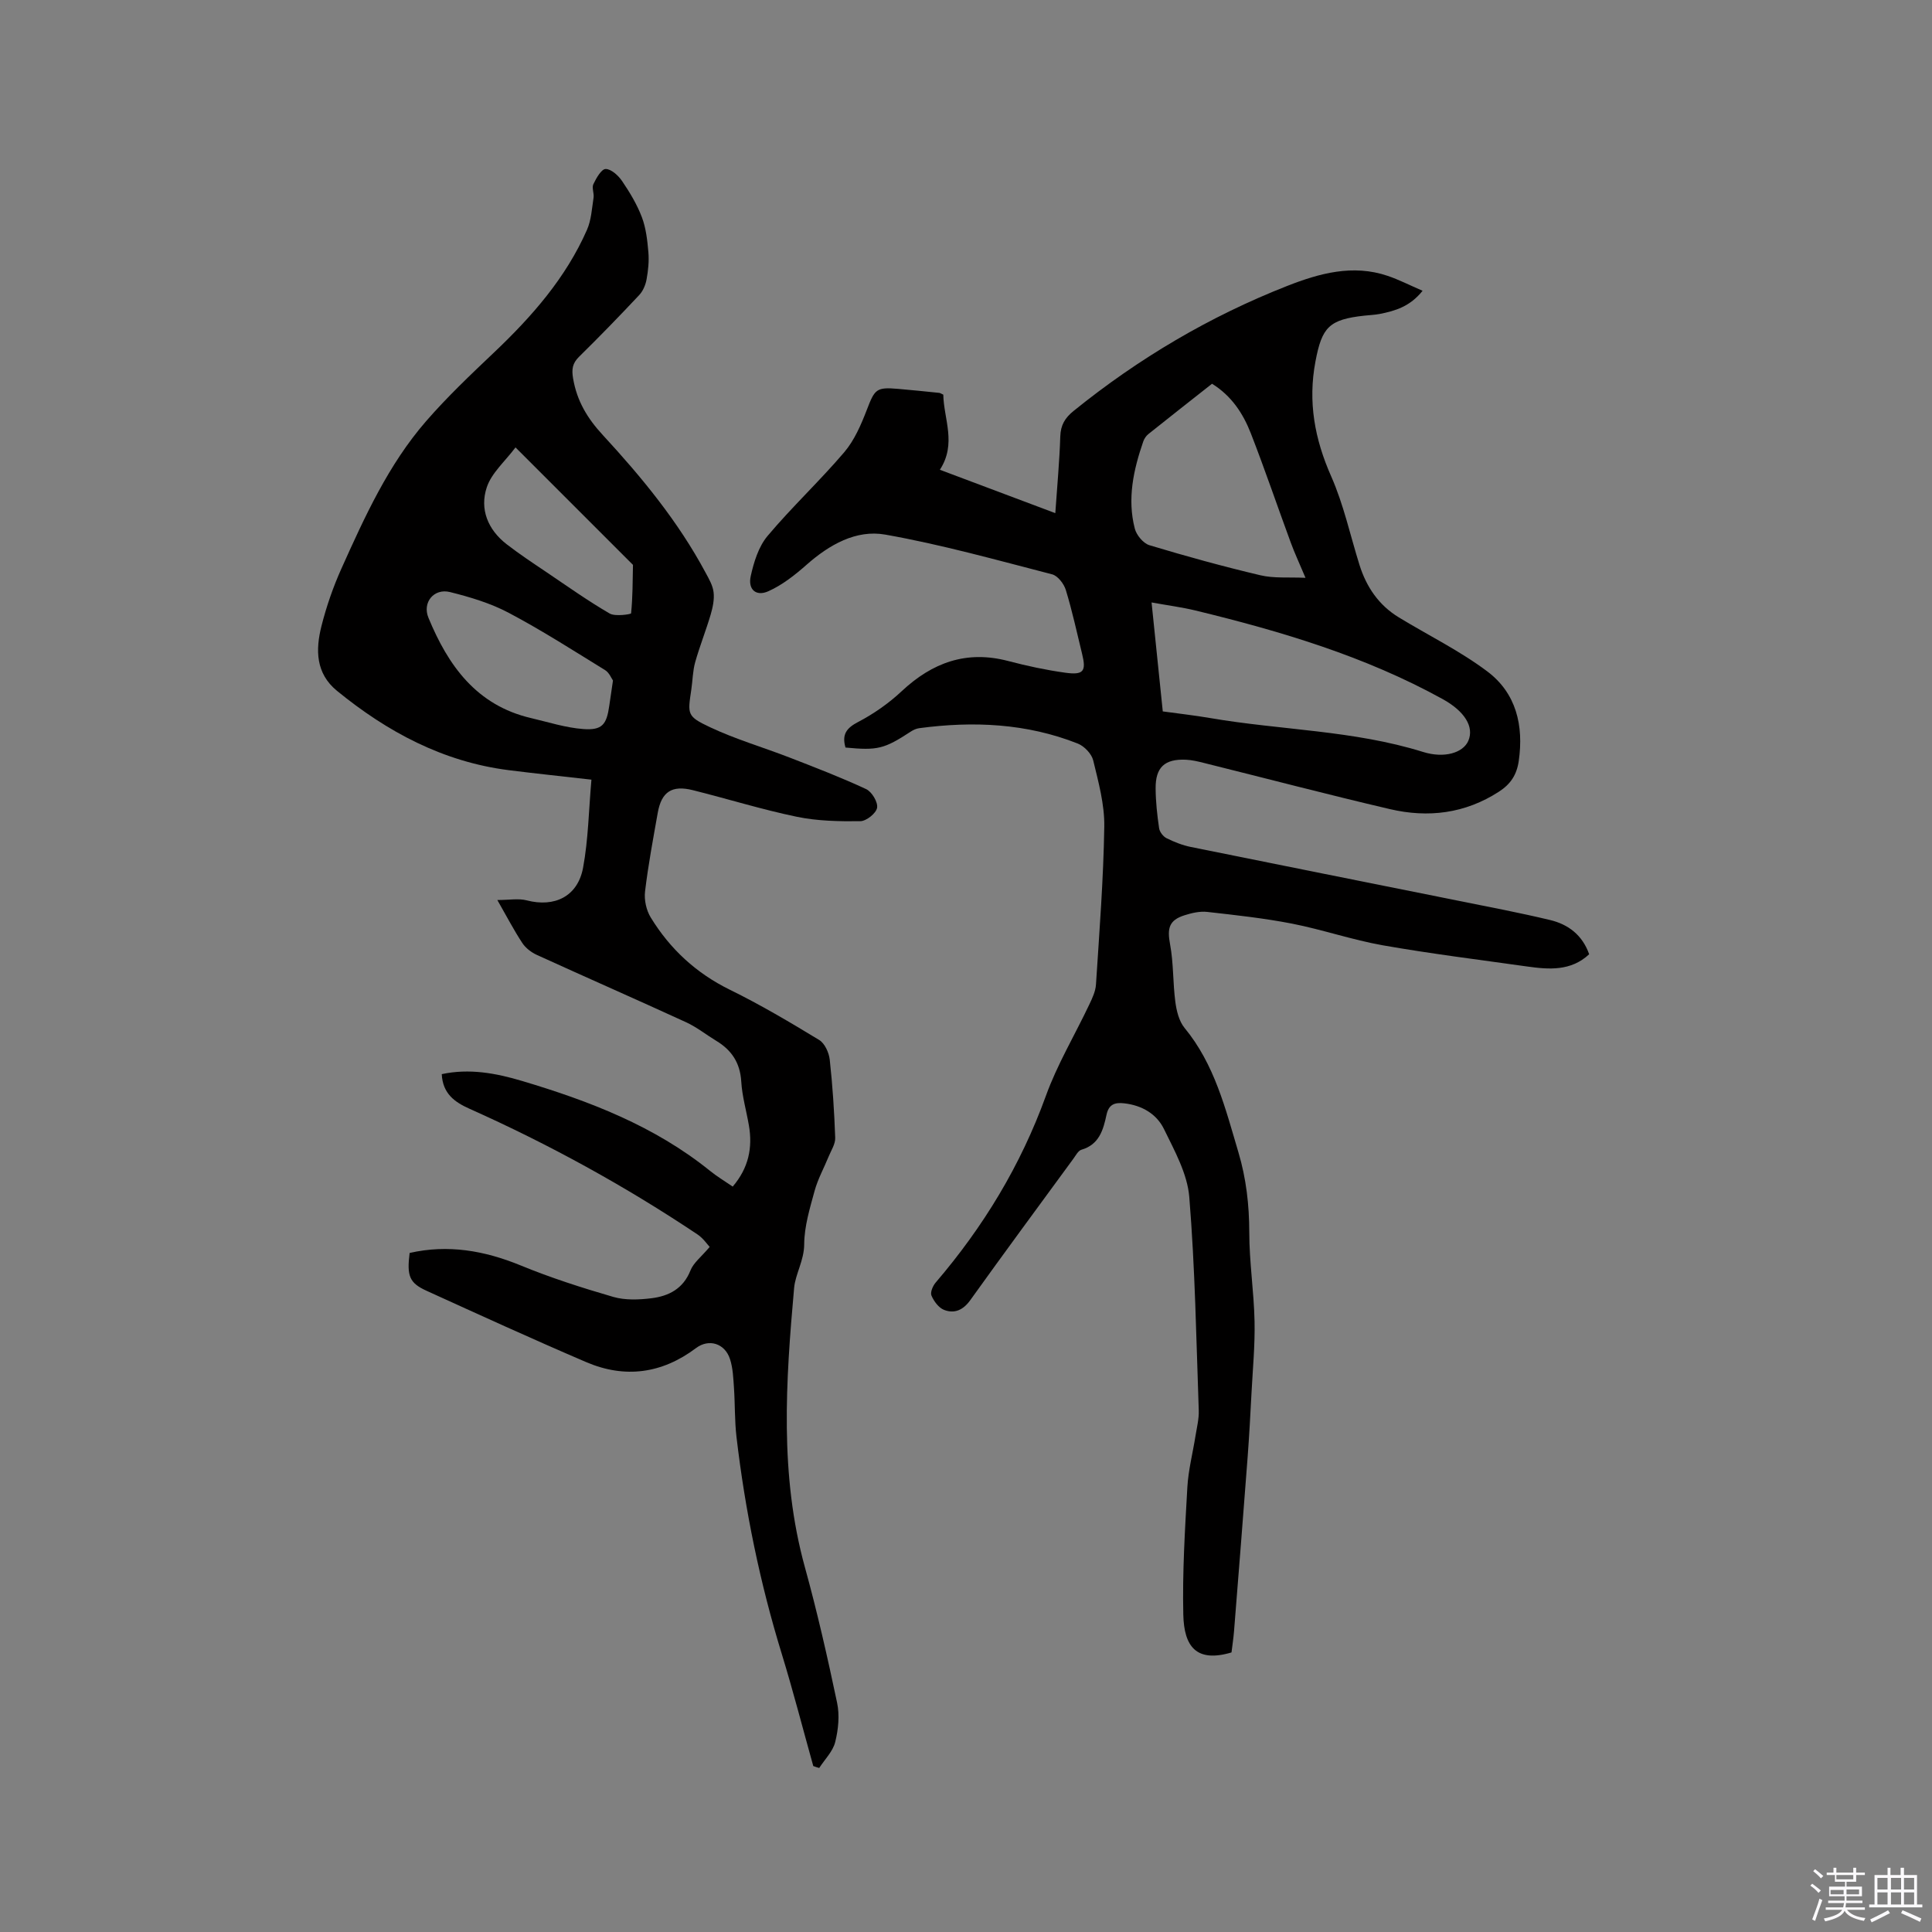
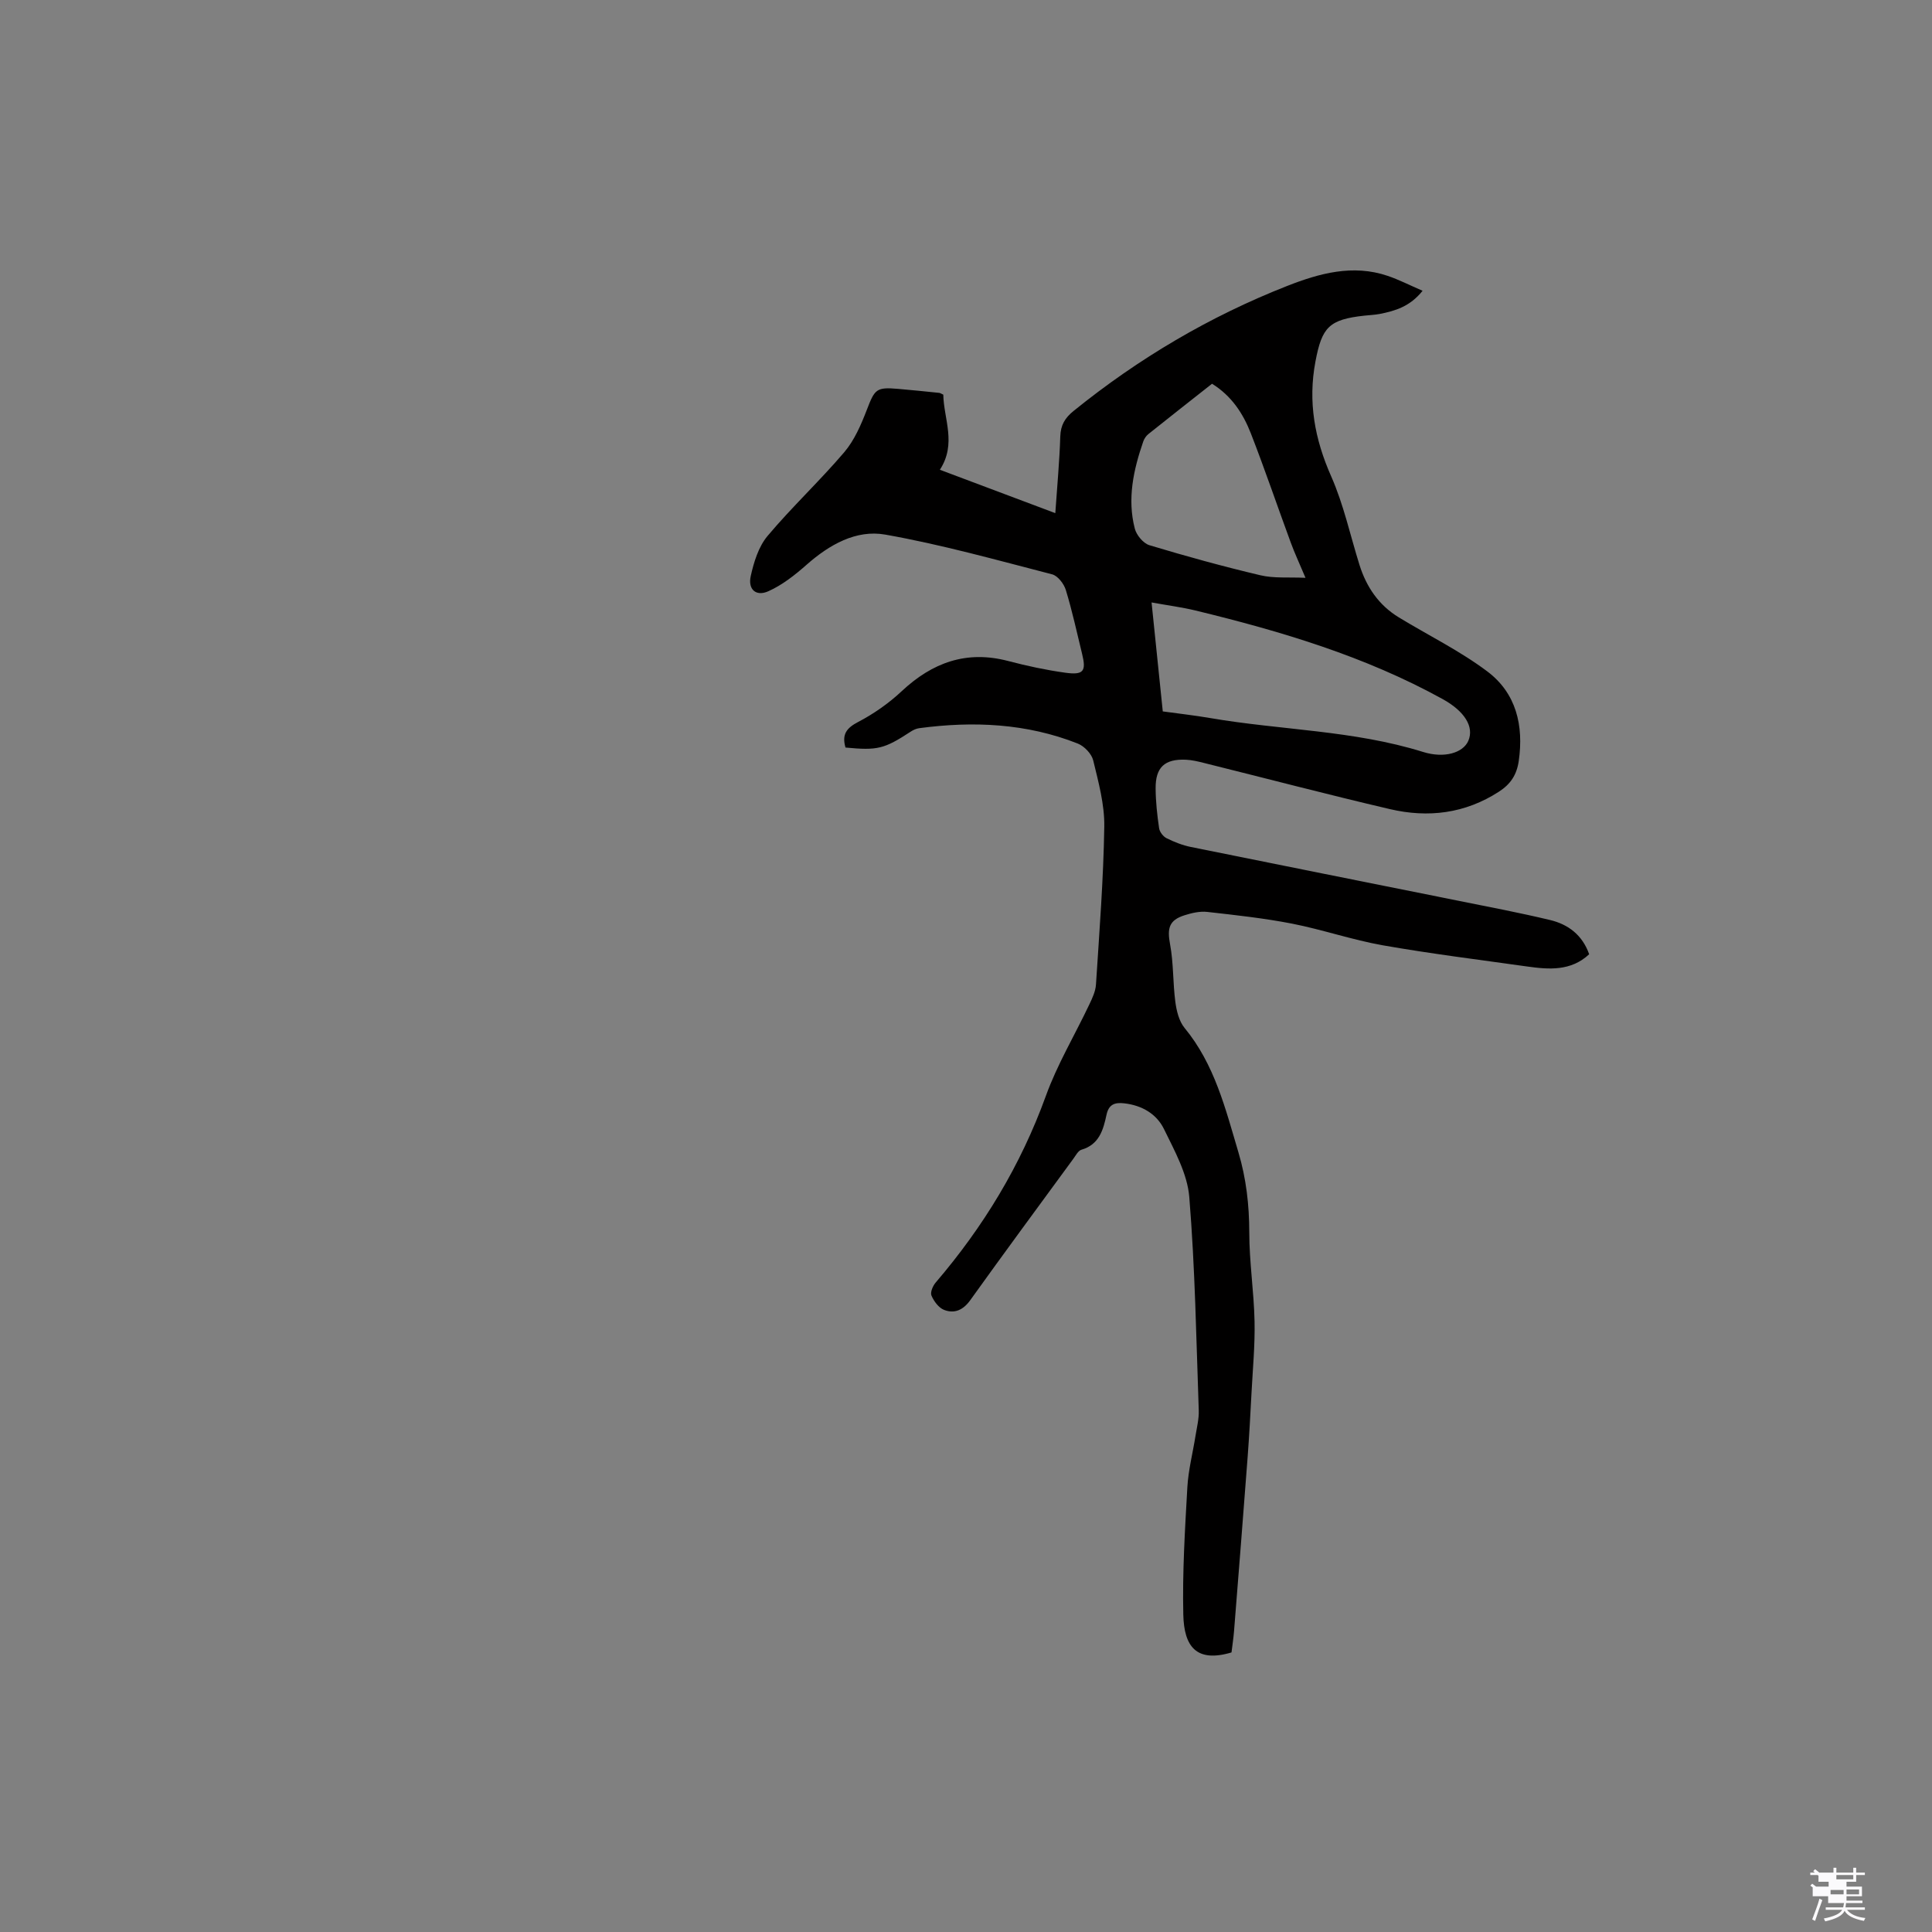
<svg xmlns="http://www.w3.org/2000/svg" enable-background="new 0 0 400 400" viewBox="0 0 400 400">
  <rect x="0" y="0" width="400" height="400" fill="#808080" stroke="none" />
-   <path d="m374.8 390.4.4-.4c.7.5 1.3 1 1.8 1.4l-.5.5c-.5-.6-1.1-1.1-1.7-1.5zm1 7.3-.6-.3c.5-1.4 1.1-2.8 1.5-4.3.2.1.4.2.6.3-.5 1.3-1 2.8-1.5 4.3zm-.4-10.3.4-.4c.4.3 1 .8 1.7 1.4l-.5.5c-.4-.5-1-1-1.6-1.5zm2.5.3h1.7v-1h.6v1h3.5v-1h.6v1h1.8v.5h-1.8v1.4h-2v1h3.2v2h-3.2v.9h3.3v.5h-3.4c0 .3-.1.6-.1.9h4v.5h-3.7c.7.9 1.9 1.5 3.8 1.7-.1.2-.2.4-.3.6-2.1-.4-3.5-1.1-4-2.1-.4 1-1.8 1.7-4 2.2-.1-.2-.2-.4-.3-.6 2.1-.4 3.4-1 3.8-1.8h-3.4v-.5h3.6c.1-.3.1-.6.2-.9h-3.3v-.5h3.4c0-.3 0-.6 0-.9h-3.2v-2h3.3v-1h-2.1v-1.4h-1.7v-.5zm1.1 3.5v1h2.7c0-.3 0-.4 0-.4 0-.1 0-.2 0-.2 0-.1 0-.2 0-.3h-2.7zm1.2-3v.9h3.5v-.9zm4.7 3h-2.6v.6.4h2.6z" fill="#fbfafc" />
-   <path d="m393.6 386.7h.6v1.5h2.7v6.1h1.1v.6h-11v-.6h1.1v-6.1h2.7v-1.5h.6v1.5h2.1v-1.5zm-2.7 8.8.4.6c-1.2.6-2.5 1.3-3.8 1.9-.1-.2-.2-.4-.3-.6 1.2-.6 2.5-1.2 3.7-1.9zm-2.2-6.7v2.4h2.1v-2.4zm0 3v2.5h2.1v-2.5zm2.8-3v2.4h2.1v-2.4zm0 3v2.5h2.1v-2.5zm6 6.1c-1.4-.7-2.7-1.3-3.9-1.8l.3-.6c1.5.6 2.7 1.2 3.9 1.7zm-1.2-9.1h-2.1v2.4h2.1zm-2.1 3v2.5h2.1v-2.5z" fill="#fbfafc" />
+   <path d="m374.8 390.4.4-.4c.7.5 1.3 1 1.8 1.4l-.5.5c-.5-.6-1.1-1.1-1.7-1.5zm1 7.3-.6-.3c.5-1.4 1.1-2.8 1.5-4.3.2.1.4.2.6.3-.5 1.3-1 2.8-1.5 4.3zm-.4-10.3.4-.4c.4.3 1 .8 1.7 1.4l-.5.5c-.4-.5-1-1-1.6-1.5zm2.5.3h1.7v-1h.6v1h3.5v-1h.6v1h1.8v.5h-1.8v1.4h-2v1h3.2v2h-3.2v.9h3.3v.5h-3.4c0 .3-.1.6-.1.9h4v.5h-3.7c.7.9 1.9 1.5 3.8 1.7-.1.2-.2.4-.3.6-2.1-.4-3.5-1.1-4-2.1-.4 1-1.8 1.7-4 2.2-.1-.2-.2-.4-.3-.6 2.1-.4 3.4-1 3.8-1.8h-3.4v-.5h3.6c.1-.3.1-.6.2-.9h-3.3v-.5c0-.3 0-.6 0-.9h-3.2v-2h3.3v-1h-2.1v-1.4h-1.7v-.5zm1.1 3.5v1h2.7c0-.3 0-.4 0-.4 0-.1 0-.2 0-.2 0-.1 0-.2 0-.3h-2.7zm1.2-3v.9h3.5v-.9zm4.7 3h-2.6v.6.4h2.6z" fill="#fbfafc" />
  <g fill="#010000">
    <path d="m175.05 154.77c-.78-2.71.19-4.03 2.61-5.29 3.24-1.69 6.35-3.87 9.02-6.37 6.36-5.95 13.43-8.53 22.08-6.25 3.88 1.02 7.84 1.87 11.81 2.42 3.78.52 4.35-.31 3.47-3.89-1.08-4.42-2.04-8.88-3.37-13.23-.39-1.29-1.67-2.95-2.84-3.25-11.47-2.96-22.91-6.17-34.56-8.23-6.02-1.06-11.57 2.09-16.27 6.24-2.4 2.12-5.03 4.2-7.92 5.49-2.55 1.14-4.26-.36-3.65-3.13.64-2.9 1.62-6.09 3.47-8.3 5.04-6 10.81-11.39 15.89-17.35 2.1-2.47 3.48-5.68 4.67-8.76 1.65-4.3 1.95-4.75 6.46-4.36 2.85.24 5.7.54 8.54.83.19.02.38.16.84.37.08 5.01 2.81 10.14-.71 15.55 7.97 2.99 15.71 5.9 23.9 8.98.38-5.58.87-10.72 1.03-15.88.08-2.36.96-3.83 2.77-5.29 13.45-10.88 28.18-19.58 44.26-25.89 6.61-2.59 13.54-4.51 20.74-2.07 2.36.8 4.59 1.95 7.24 3.09-2.59 3.26-5.67 4.17-8.88 4.8-1.04.2-2.11.23-3.16.35-7.34.8-8.8 2.39-10.14 9.49-1.58 8.35-.17 16.04 3.26 23.79 2.58 5.84 3.94 12.21 5.86 18.34 1.43 4.56 3.99 8.32 8.12 10.84 6.12 3.73 12.64 6.92 18.34 11.2 5.97 4.49 7.57 11.16 6.51 18.55-.42 2.88-1.7 4.79-4.09 6.34-7.02 4.55-14.67 5.47-22.58 3.62-12.88-3.01-25.67-6.37-38.5-9.56-1.23-.31-2.48-.61-3.74-.67-4.4-.19-6.31 1.57-6.27 5.96.02 2.75.32 5.5.72 8.22.11.77.84 1.72 1.54 2.07 1.6.79 3.31 1.47 5.05 1.82 18.46 3.75 36.94 7.42 55.41 11.14 6.33 1.27 12.68 2.48 18.95 3.98 3.75.9 6.68 3.09 8.09 7.09-3.79 3.52-8.31 3.17-12.85 2.53-9.96-1.4-19.95-2.64-29.85-4.38-6.34-1.12-12.49-3.25-18.81-4.49-5.8-1.13-11.7-1.77-17.58-2.43-1.52-.17-3.18.22-4.67.69-3.24 1.02-3.63 2.71-3.01 6.01.73 3.9.57 7.97 1.09 11.92.25 1.87.76 4 1.91 5.4 6.22 7.54 8.46 16.71 11.15 25.75 1.62 5.44 2.24 10.91 2.25 16.59 0 6.12.96 12.24 1.09 18.36.11 4.96-.37 9.93-.63 14.9-.23 4.42-.47 8.84-.8 13.25-.91 12.03-1.86 24.06-2.82 36.09-.12 1.47-.35 2.93-.52 4.36-7.28 2.16-9.83-1.21-9.98-7.83-.2-8.78.34-17.6.84-26.38.2-3.55 1.12-7.07 1.68-10.6.28-1.76.74-3.54.68-5.3-.52-14.73-.76-29.48-1.96-44.16-.39-4.83-3.05-9.6-5.25-14.11-1.53-3.12-4.55-4.89-8.22-5.31-2.02-.23-3.21.25-3.67 2.38-.67 3.12-1.51 6.16-5.19 7.23-.68.2-1.17 1.18-1.67 1.86-7.14 9.75-14.31 19.47-21.35 29.29-1.48 2.06-3.28 2.84-5.42 2.01-1.11-.43-2.11-1.79-2.61-2.96-.29-.67.28-2.01.87-2.7 9.88-11.54 17.61-24.26 22.81-38.63 2.36-6.54 6-12.61 8.99-18.92.63-1.32 1.3-2.75 1.39-4.16.7-10.89 1.55-21.79 1.72-32.7.07-4.56-1.2-9.19-2.29-13.69-.33-1.37-1.84-2.95-3.19-3.49-10.61-4.2-21.64-4.68-32.82-3.19-.61.08-1.24.36-1.75.7-5.51 3.6-6.86 3.95-13.53 3.31zm65.69-7.48c3.34.46 6.58.82 9.78 1.37 14.67 2.52 29.73 2.53 44.1 7.02 4.41 1.38 8.3.19 9.38-2.3 1.25-2.91-.78-6.13-5.29-8.63-16.09-8.88-33.5-14.06-51.23-18.36-2.82-.68-5.71-1.05-9.06-1.66.8 7.86 1.55 15.08 2.32 22.56zm10.2-67.84c-4.4 3.47-8.81 6.92-13.18 10.42-.47.37-.86.96-1.06 1.53-2.03 5.88-3.35 11.88-1.75 18.05.35 1.35 1.76 3.05 3.03 3.43 7.59 2.29 15.25 4.4 22.96 6.22 2.82.67 5.86.37 9.35.53-1.27-3.02-2.26-5.12-3.05-7.29-2.78-7.54-5.36-15.16-8.28-22.65-1.59-4.06-3.96-7.72-8.02-10.24z" />
-     <path d="m168.38 365.64c-2.16-7.72-4.15-15.48-6.5-23.14-4.53-14.72-7.61-29.73-9.4-45.02-.39-3.36-.29-6.77-.52-10.15-.14-2-.21-4.07-.82-5.94-1.06-3.28-4.38-4.28-7.03-2.29-7.05 5.3-14.73 6.35-22.77 2.9-11.08-4.75-22.05-9.76-33.03-14.76-3.56-1.62-4.1-3.06-3.5-7.83 7.94-1.8 15.49-.5 23.03 2.6 6.22 2.56 12.67 4.62 19.13 6.5 2.46.71 5.3.6 7.89.28 3.58-.44 6.58-1.95 8.09-5.75.64-1.62 2.27-2.84 3.98-4.88-.49-.52-1.34-1.79-2.5-2.57-15-10.03-30.76-18.68-47.24-26.04-3.04-1.36-5.53-3.11-5.73-7.16 5.71-1.23 11.21-.2 16.56 1.39 13.96 4.16 27.47 9.33 38.99 18.64 1.46 1.18 3.09 2.15 4.69 3.25 3.29-3.85 4.15-8.05 3.35-12.67-.52-3.03-1.4-6.03-1.58-9.07-.23-3.87-1.99-6.52-5.18-8.44-2.08-1.26-4.02-2.82-6.21-3.83-10.28-4.72-20.63-9.26-30.92-13.95-1.16-.53-2.34-1.43-3.02-2.47-1.73-2.62-3.18-5.42-5.17-8.9 2.47 0 4.38-.37 6.08.07 5.76 1.5 10.56-.79 11.67-6.76 1.09-5.87 1.17-11.93 1.73-18.23-6.27-.72-11.72-1.28-17.16-1.97-13.56-1.73-25.09-7.91-35.52-16.42-4.43-3.62-4.45-8.51-3.22-13.39 1.03-4.08 2.43-8.13 4.16-11.97 4.82-10.72 9.71-21.49 17.5-30.46 4.36-5.02 9.22-9.63 14.06-14.22 7.83-7.43 14.87-15.43 19.26-25.41.89-2.02 1.01-4.4 1.36-6.64.14-.92-.4-2.06-.04-2.81.59-1.24 1.67-3.14 2.54-3.14 1.16 0 2.63 1.35 3.41 2.5 1.59 2.34 3.09 4.83 4.09 7.47.86 2.27 1.14 4.81 1.35 7.26.16 1.86-.04 3.8-.38 5.65-.21 1.15-.75 2.41-1.54 3.24-4.06 4.33-8.2 8.59-12.43 12.75-1.38 1.36-1.56 2.58-1.24 4.48.79 4.66 2.94 8.26 6.17 11.75 8.05 8.72 15.6 17.9 21.25 28.45.7 1.3 1.51 2.67 1.67 4.08.18 1.5-.17 3.13-.6 4.61-.98 3.32-2.27 6.54-3.21 9.87-.51 1.82-.52 3.77-.8 5.66-.76 5.14-.95 5.53 3.87 7.8 5.32 2.51 11.04 4.17 16.55 6.31 5.31 2.06 10.63 4.11 15.78 6.51 1.18.55 2.47 2.71 2.26 3.87-.2 1.14-2.24 2.76-3.48 2.77-4.39.05-8.88-.03-13.16-.92-7.24-1.5-14.34-3.72-21.53-5.51-4.33-1.08-6.47.36-7.24 4.69-.96 5.42-1.98 10.83-2.63 16.29-.21 1.75.26 3.89 1.18 5.39 4 6.53 9.4 11.53 16.39 14.96 6.34 3.11 12.45 6.73 18.49 10.4 1.15.7 2.02 2.63 2.18 4.08.59 5.37.94 10.77 1.13 16.17.05 1.27-.83 2.59-1.35 3.86-.97 2.38-2.25 4.68-2.92 7.14-.99 3.62-2.13 7.36-2.15 11.05-.02 3.36-1.84 6.19-2.09 9.06-1.72 19.31-3.04 38.67 2.23 57.78 2.56 9.27 4.69 18.66 6.67 28.07.55 2.59.26 5.54-.39 8.14-.48 1.94-2.16 3.59-3.31 5.37-.4-.1-.82-.25-1.23-.4zm-41.47-224.75c-.31-.43-.77-1.62-1.63-2.15-6.58-4.05-13.1-8.24-19.93-11.85-3.77-2-8.01-3.27-12.18-4.31-3.34-.83-5.77 2.16-4.47 5.31 4.09 9.94 9.97 18.15 21.24 20.78 3.59.84 7.17 2 10.81 2.27 3.91.29 4.84-.91 5.39-4.8.21-1.45.43-2.91.77-5.25zm-20.18-48.26c-2.18 2.91-4.95 5.28-5.94 8.24-1.53 4.55.23 8.81 4.12 11.82 2.68 2.07 5.51 3.94 8.32 5.83 4.29 2.9 8.52 5.9 12.99 8.5 1.15.67 4.42.16 4.44-.04.34-3.32.32-6.68.39-10.03-7.92-7.92-15.85-15.85-24.32-24.32z" />
  </g>
</svg>